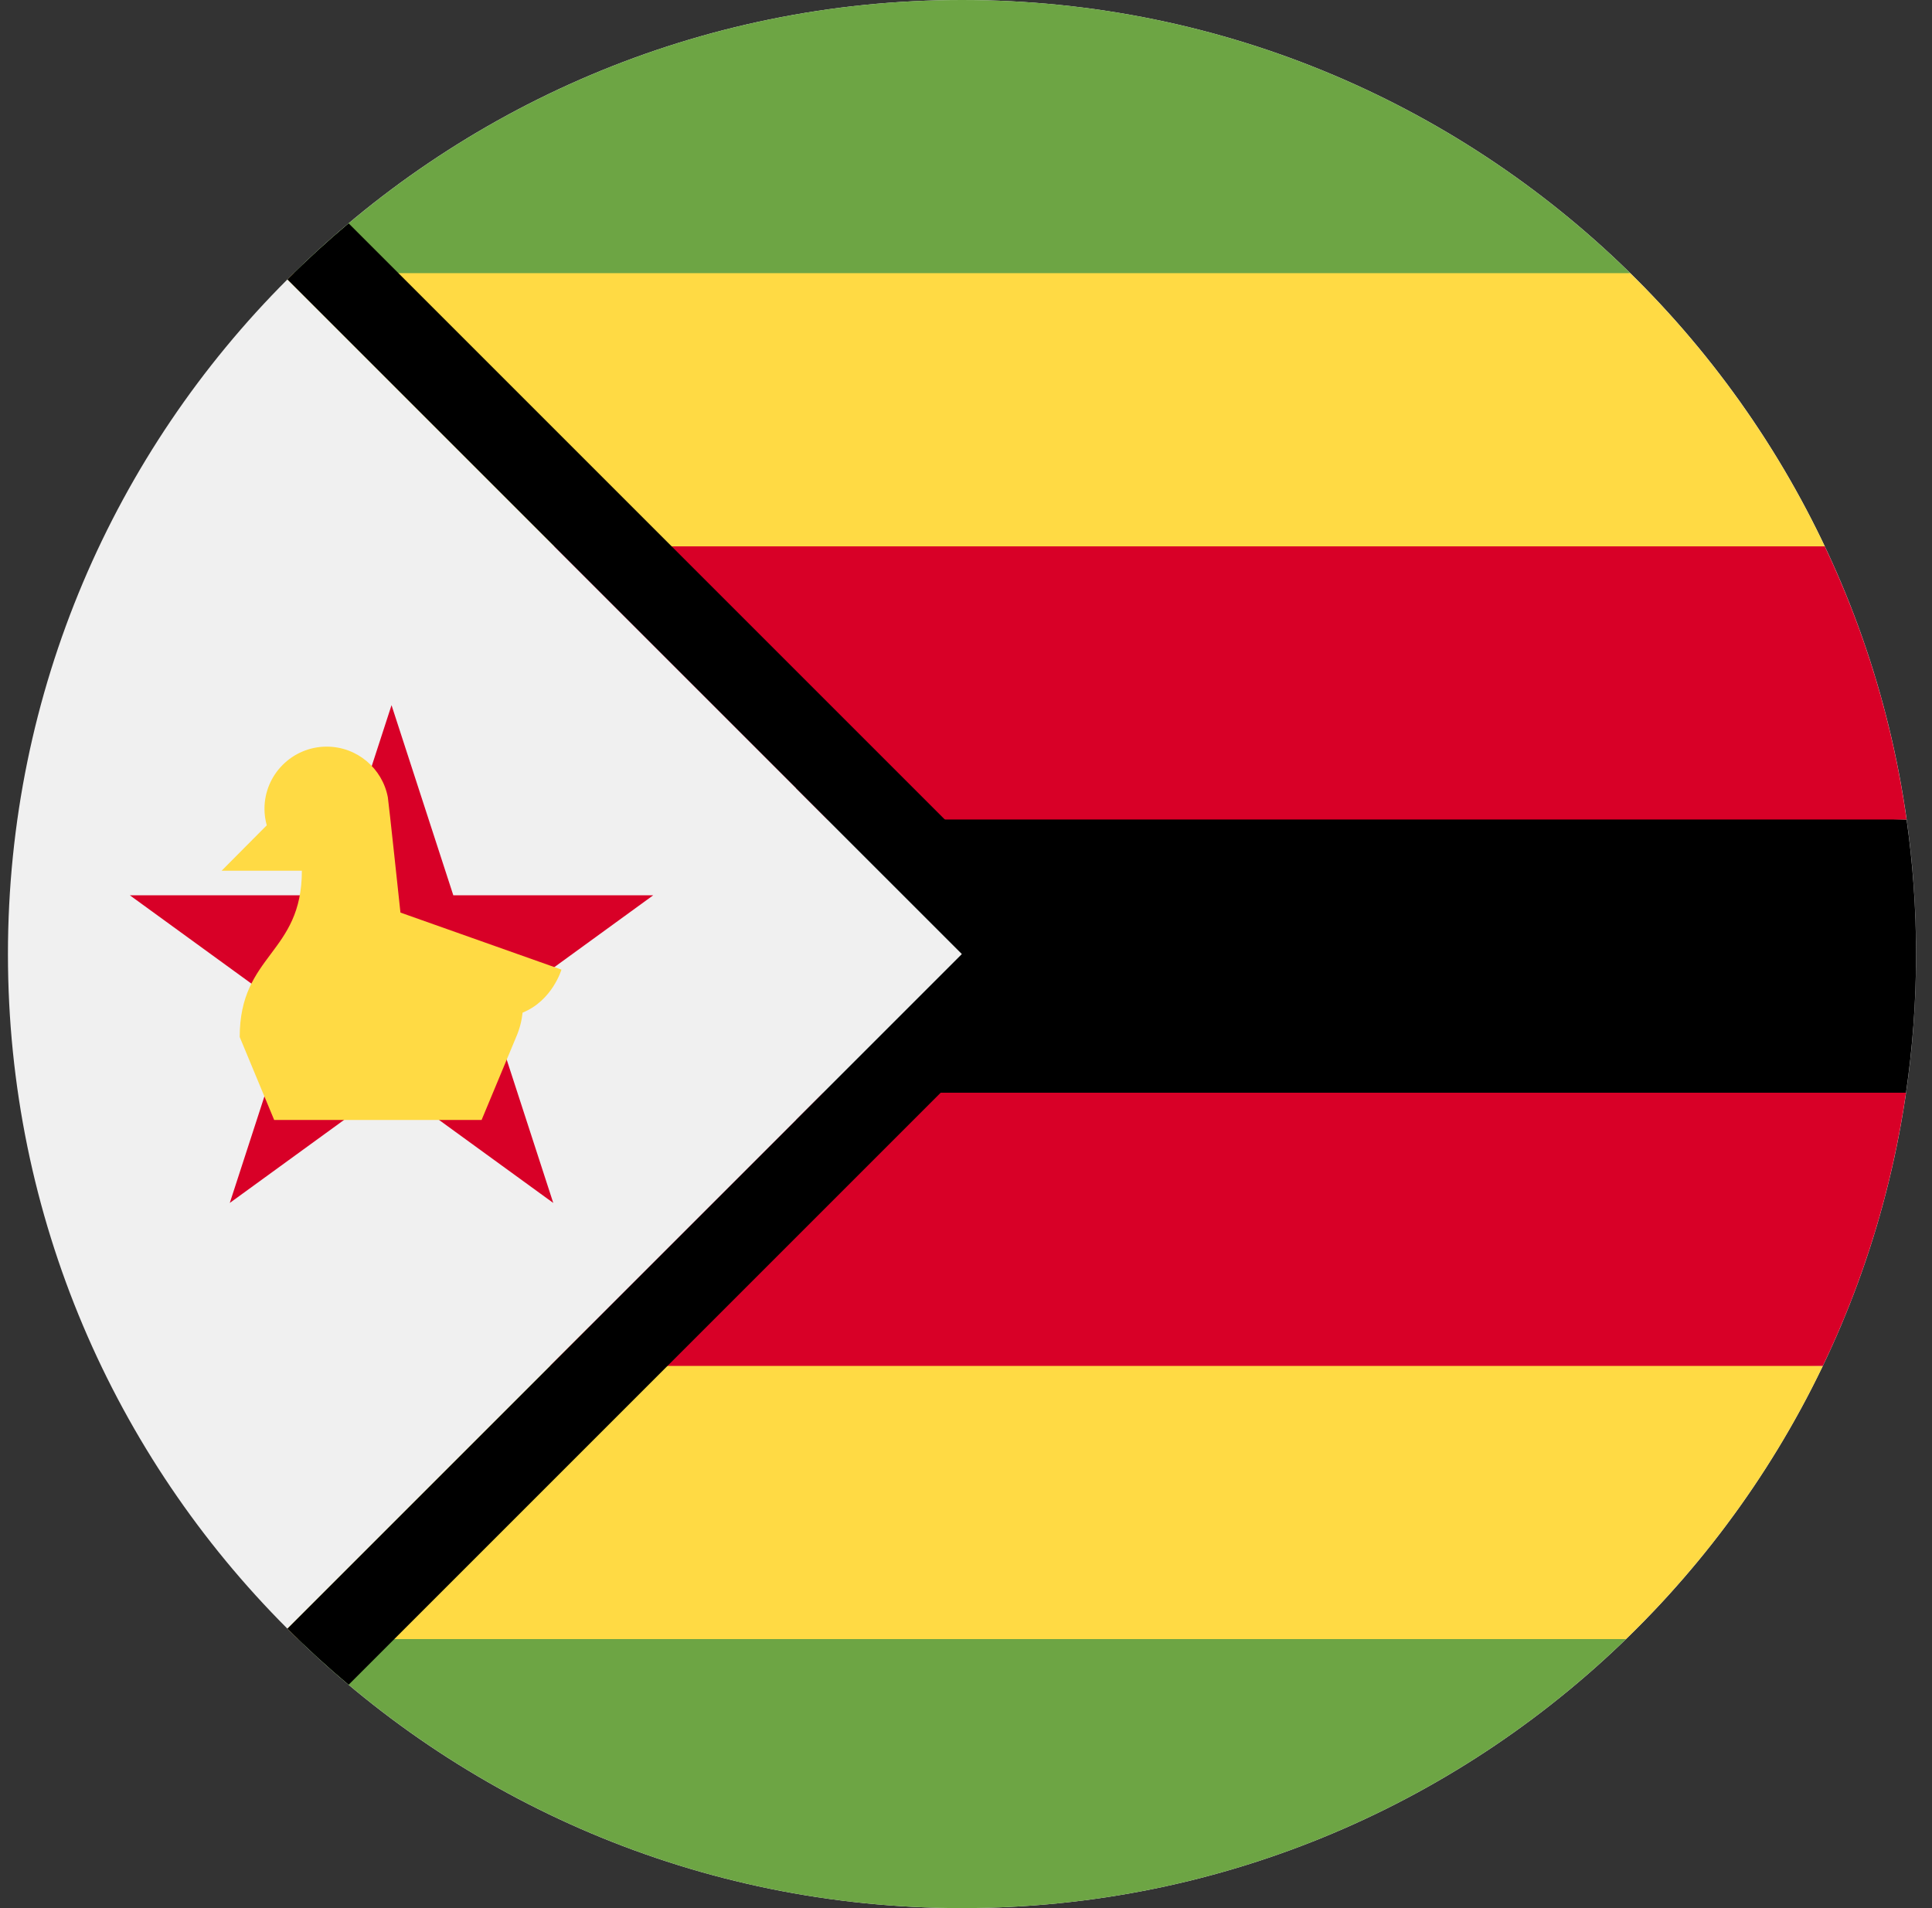
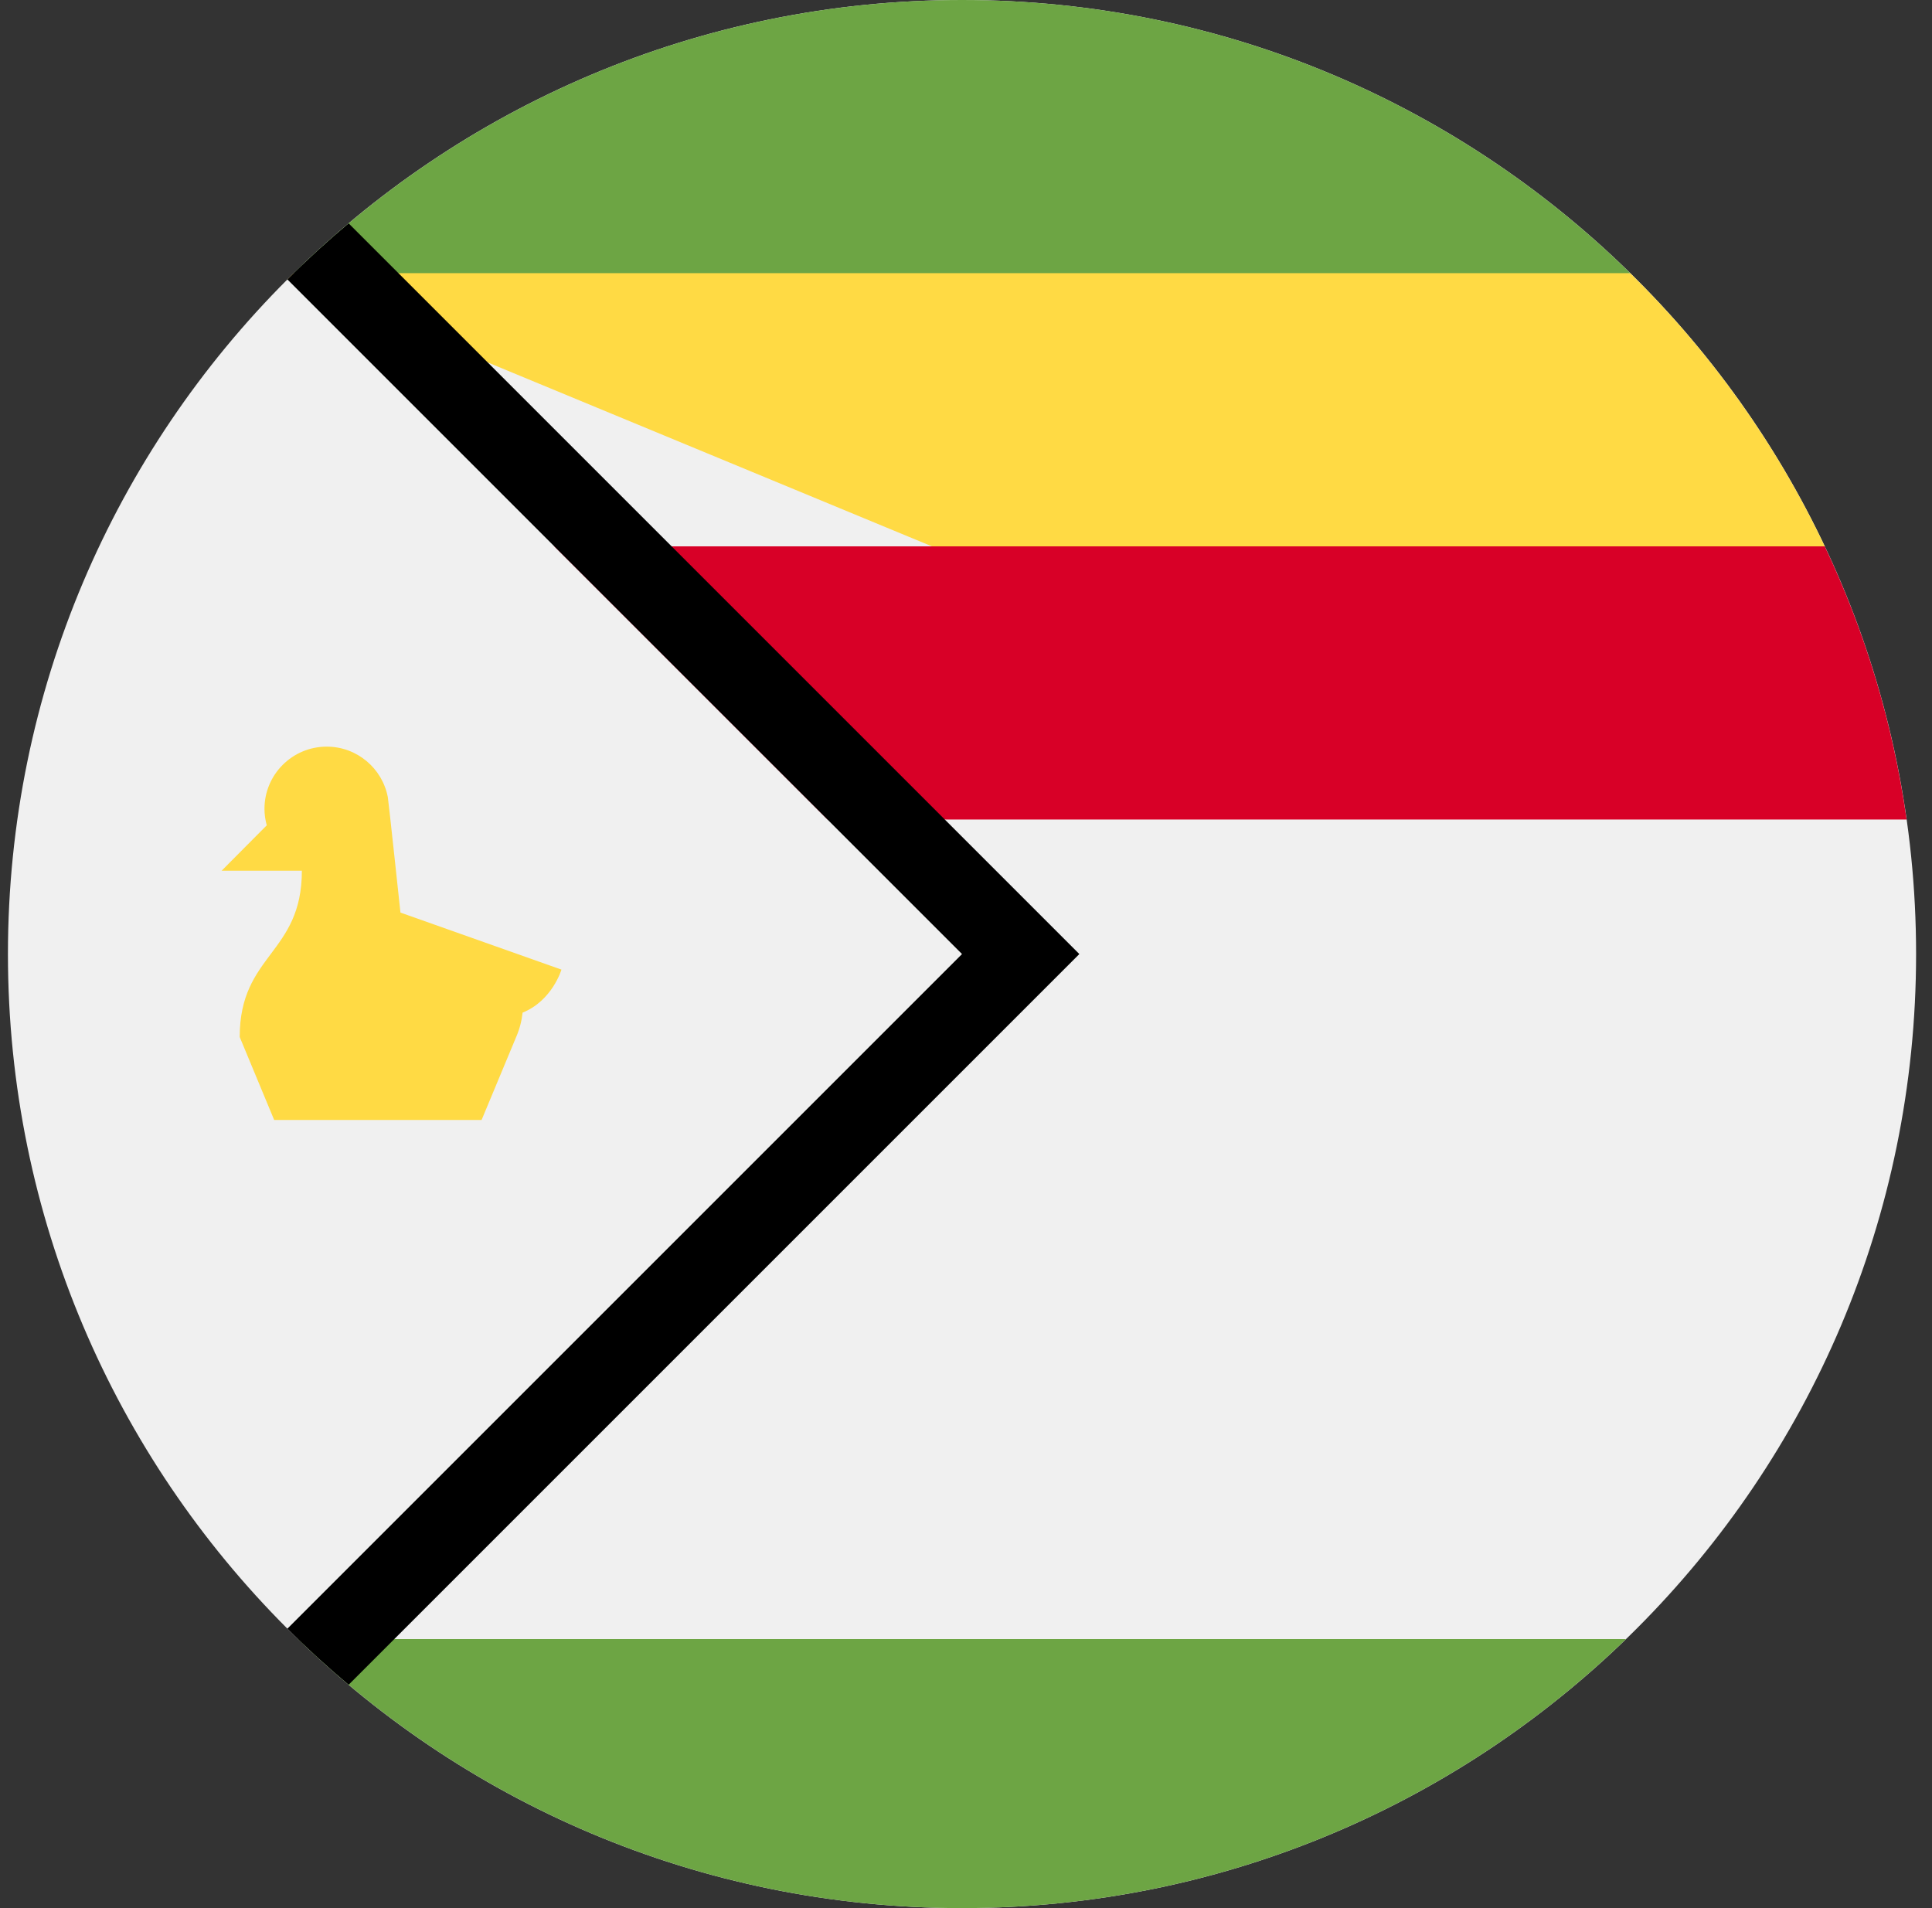
<svg xmlns="http://www.w3.org/2000/svg" width="81" height="80" viewBox="0 0 81 80" fill="none">
  <rect x="0" y="0" width="81" height="80" fill="#333333" stroke="none" />
  <g clip-path="url(#clip0_677_939)">
    <path d="M40.333 80C62.424 80 80.333 62.091 80.333 40C80.333 17.909 62.424 0 40.333 0C18.242 0 0.333 17.909 0.333 40C0.333 62.091 18.242 80 40.333 80Z" fill="#F0F0F0" />
-     <path d="M76.504 22.907C74.472 18.614 71.698 14.742 68.348 11.453L40.332 8.696L12.317 11.453C12.227 11.541 12.14 11.631 12.052 11.719L23.239 22.907L40.332 23.429L76.504 22.907Z" fill="#FFDA44" />
-     <path d="M12.052 68.281C12.199 68.428 12.346 68.576 12.495 68.721L40.333 71.304L68.17 68.721C71.555 65.439 74.362 61.567 76.423 57.267L24.68 55.652C20.229 60.104 15.094 65.239 12.052 68.281Z" fill="#FFDA44" />
-     <path d="M79.935 34.36L33.376 33.044L40.333 40C38.272 42.06 35.196 45.136 33.376 46.957L79.91 45.814C80.187 43.916 80.332 41.975 80.332 40C80.332 38.085 80.195 36.203 79.935 34.36Z" fill="black" />
+     <path d="M76.504 22.907C74.472 18.614 71.698 14.742 68.348 11.453L40.332 8.696L12.317 11.453C12.227 11.541 12.14 11.631 12.052 11.719L40.332 23.429L76.504 22.907Z" fill="#FFDA44" />
    <path d="M40.333 0C29.422 0 19.534 4.37 12.317 11.453H68.349C61.132 4.37 51.244 0 40.333 0Z" fill="#6DA544" />
    <path d="M34.693 34.36H79.935C79.364 30.317 78.19 26.468 76.504 22.907H23.239L34.693 34.36Z" fill="#D80027" />
-     <path d="M23.065 57.267H76.423C78.128 53.709 79.321 49.859 79.911 45.814H34.519C30.083 50.249 26.324 54.008 23.065 57.267Z" fill="#D80027" />
    <path d="M40.333 80C51.154 80 60.97 75.701 68.171 68.721H12.496C19.697 75.701 29.512 80 40.333 80Z" fill="#6DA544" />
    <path d="M14.617 9.365C13.728 10.112 12.87 10.895 12.049 11.716L40.333 40L12.049 68.284C12.87 69.105 13.728 69.888 14.617 70.635L45.252 40L14.617 9.365Z" fill="black" />
-     <path d="M16.415 29.565L19.005 37.536H27.387L20.606 42.463L23.196 50.435L16.415 45.508L9.634 50.435L12.224 42.463L5.443 37.536H13.825L16.415 29.565Z" fill="#D80027" />
    <path d="M23.539 40.652L16.789 38.261C16.789 38.261 16.29 33.582 16.26 33.424C16.031 32.217 14.971 31.304 13.697 31.304C12.257 31.304 11.088 32.472 11.088 33.913C11.088 34.152 11.123 34.382 11.184 34.602L9.291 36.507H12.656C12.656 40 10.05 40 10.05 43.478L11.495 46.957H20.191L21.64 43.478H21.64C21.785 43.145 21.873 42.8 21.91 42.456C23.159 41.951 23.539 40.652 23.539 40.652Z" fill="#FFDA44" />
  </g>
  <defs>
    <clipPath id="clip0_677_939">
      <rect width="80" height="80" fill="white" transform="translate(0.333)" />
    </clipPath>
  </defs>
</svg>